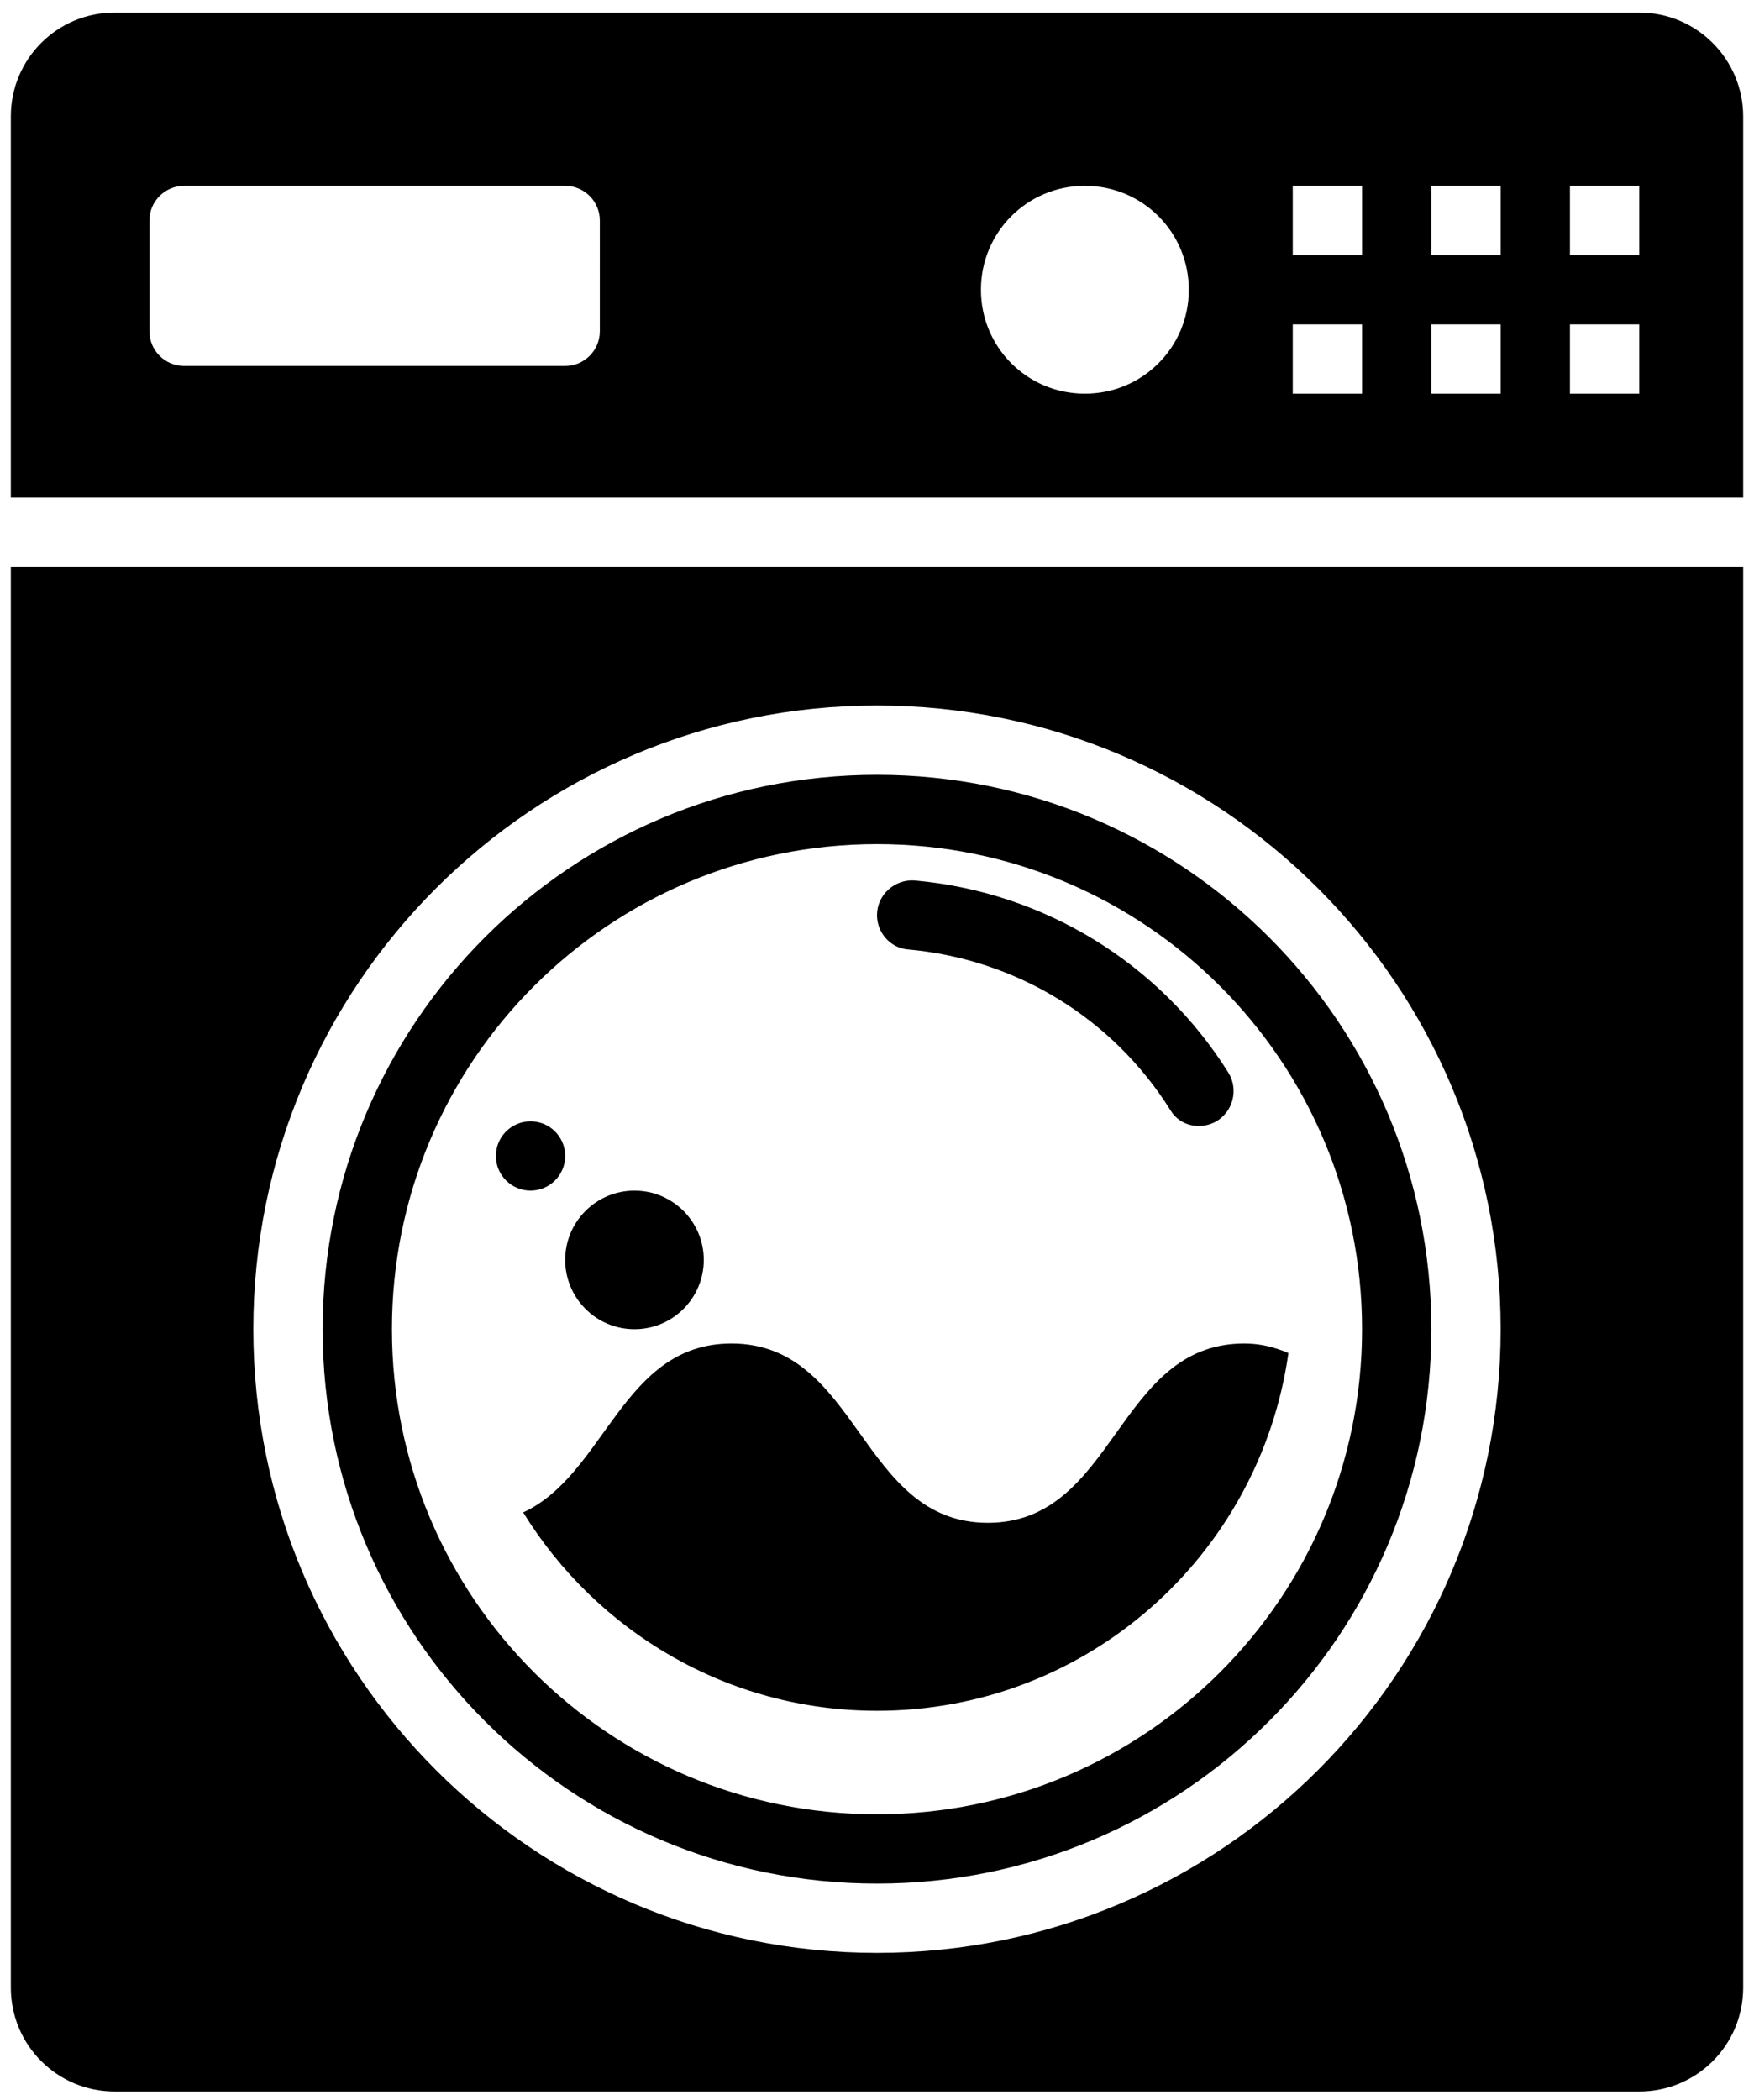
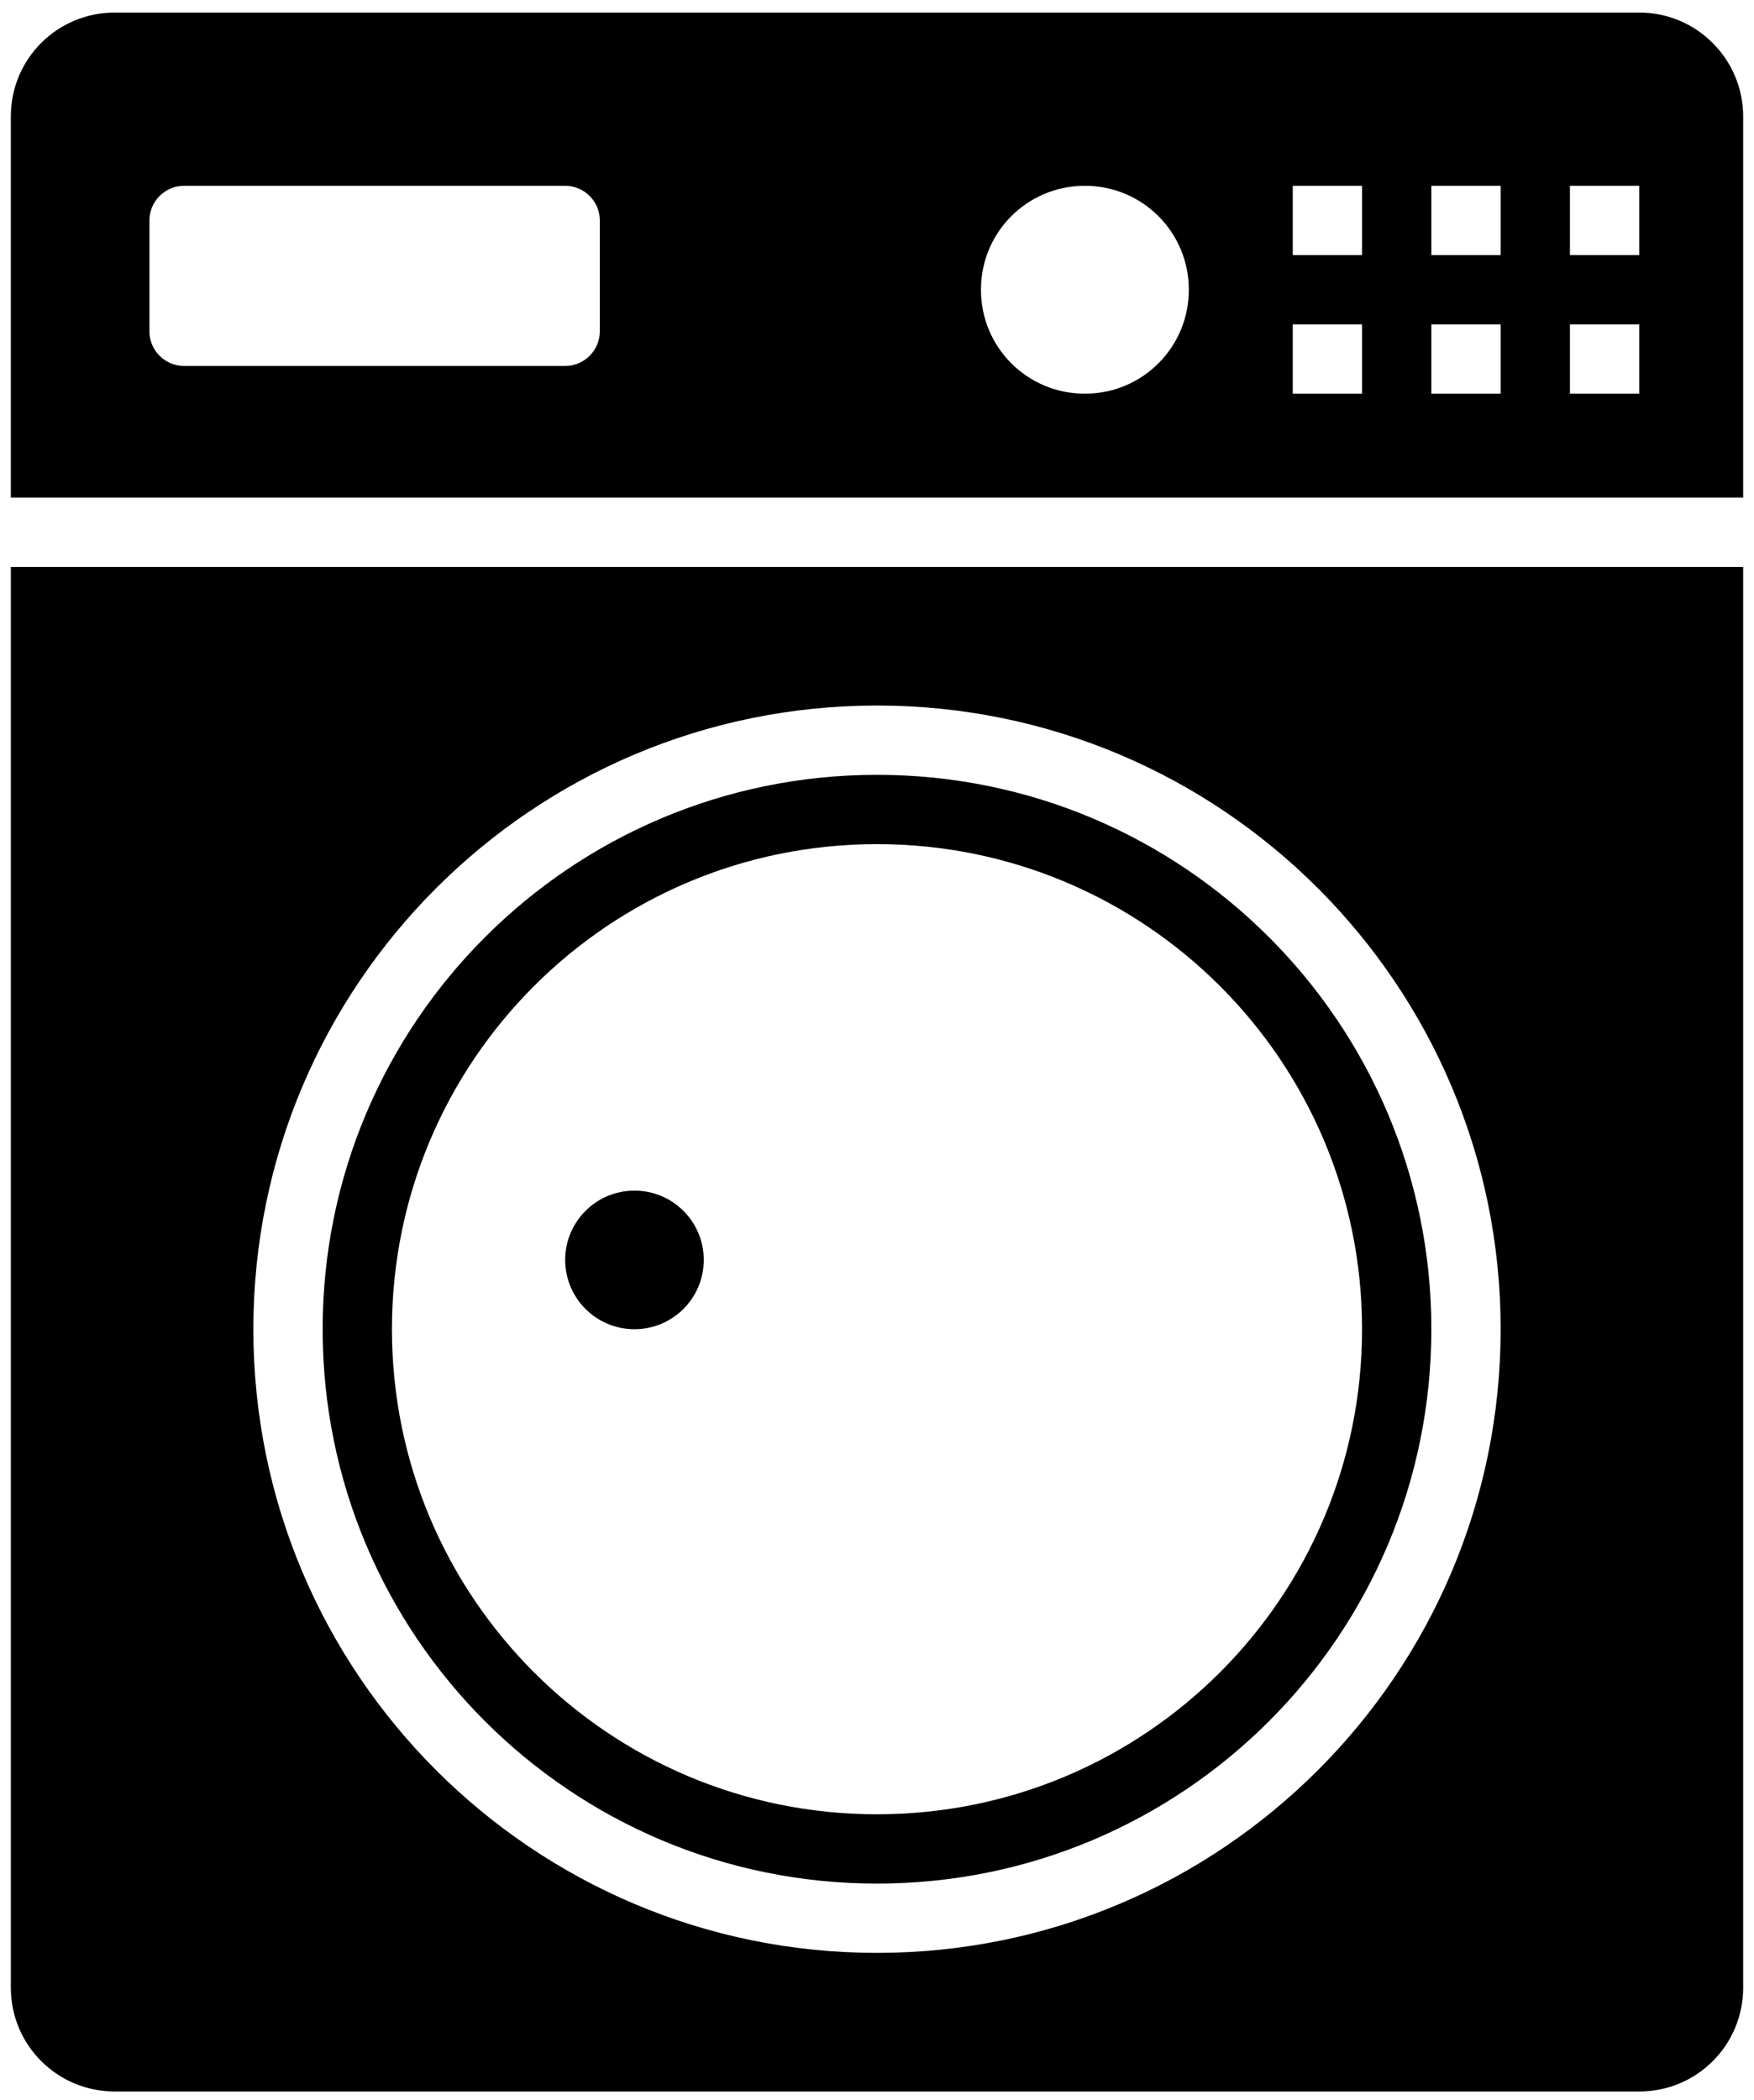
<svg xmlns="http://www.w3.org/2000/svg" version="1.1" id="Layer_1_1_" x="0px" y="0px" viewBox="0 0 405 484.9" style="enable-background:new 0 0 405 484.9;" xml:space="preserve">
  <g>
    <path d="M378.5,2.9h-352c-13.3,0-24,10.7-24,24v88h400v-88C402.5,13.7,391.8,2.9,378.5,2.9z M138.5,76.5c0,4.4-3.6,8-8,8h-88   c-4.4,0-8-3.6-8-8V50.9c0-4.4,3.6-8,8-8h88c4.4,0,8,3.6,8,8V76.5z M250.5,90.9c-13.3,0-24-10.7-24-24s10.7-24,24-24   c13.3,0,24,10.7,24,24S263.8,90.9,250.5,90.9z M314.5,90.9h-16v-16h16V90.9z M314.5,58.9h-16v-16h16V58.9z M346.5,90.9h-16v-16h16   V90.9z M346.5,58.9h-16v-16h16V58.9z M378.5,90.9h-16v-16h16V90.9z M378.5,58.9h-16v-16h16V58.9z" />
-     <path d="M270.3,256.4c-13.3-21.3-35.7-35-60.8-37.2c-4-0.4-7-3.9-7-7.9c0-4.7,4.1-8.4,8.8-8c29.8,2.7,56.4,19,72.3,44.3   c2.5,4,1.1,9.3-3.1,11.5C276.9,260.9,272.4,259.9,270.3,256.4z" />
-     <path d="M287.3,310.2c-29.6,0-29.6,41.4-59.2,41.4c-29.6,0-29.6-41.4-59.2-41.4c-25.3,0-29,30.2-48.1,39   c16.9,27.4,47.1,45.8,81.7,45.8c48.5,0,88.4-35.9,95-82.6C294.4,311.1,291.2,310.2,287.3,310.2L287.3,310.2z" />
-     <circle cx="122.5" cy="266.9" r="8" />
    <circle cx="146.5" cy="290.9" r="16" />
    <path d="M2.5,130.9v328c0,13.3,10.7,24,24,24h352c13.3,0,24-10.7,24-24v-328H2.5z M202.5,450.9c-79.5,0-144-64.5-144-144   s64.5-144,144-144s144,64.5,144,144S282,450.9,202.5,450.9z" />
-     <path d="M202.5,178.9c-70.7,0-128,57.3-128,128s57.3,128,128,128c70.7,0,128-57.3,128-128S273.2,178.9,202.5,178.9z M202.5,418.9   c-61.9,0-112-50.1-112-112s50.1-112,112-112s112,50.1,112,112S264.4,418.9,202.5,418.9z" />
+     <path d="M202.5,178.9c-70.7,0-128,57.3-128,128s57.3,128,128,128c70.7,0,128-57.3,128-128S273.2,178.9,202.5,178.9z M202.5,418.9   c-61.9,0-112-50.1-112-112s50.1-112,112-112s112,50.1,112,112S264.4,418.9,202.5,418.9" />
  </g>
</svg>